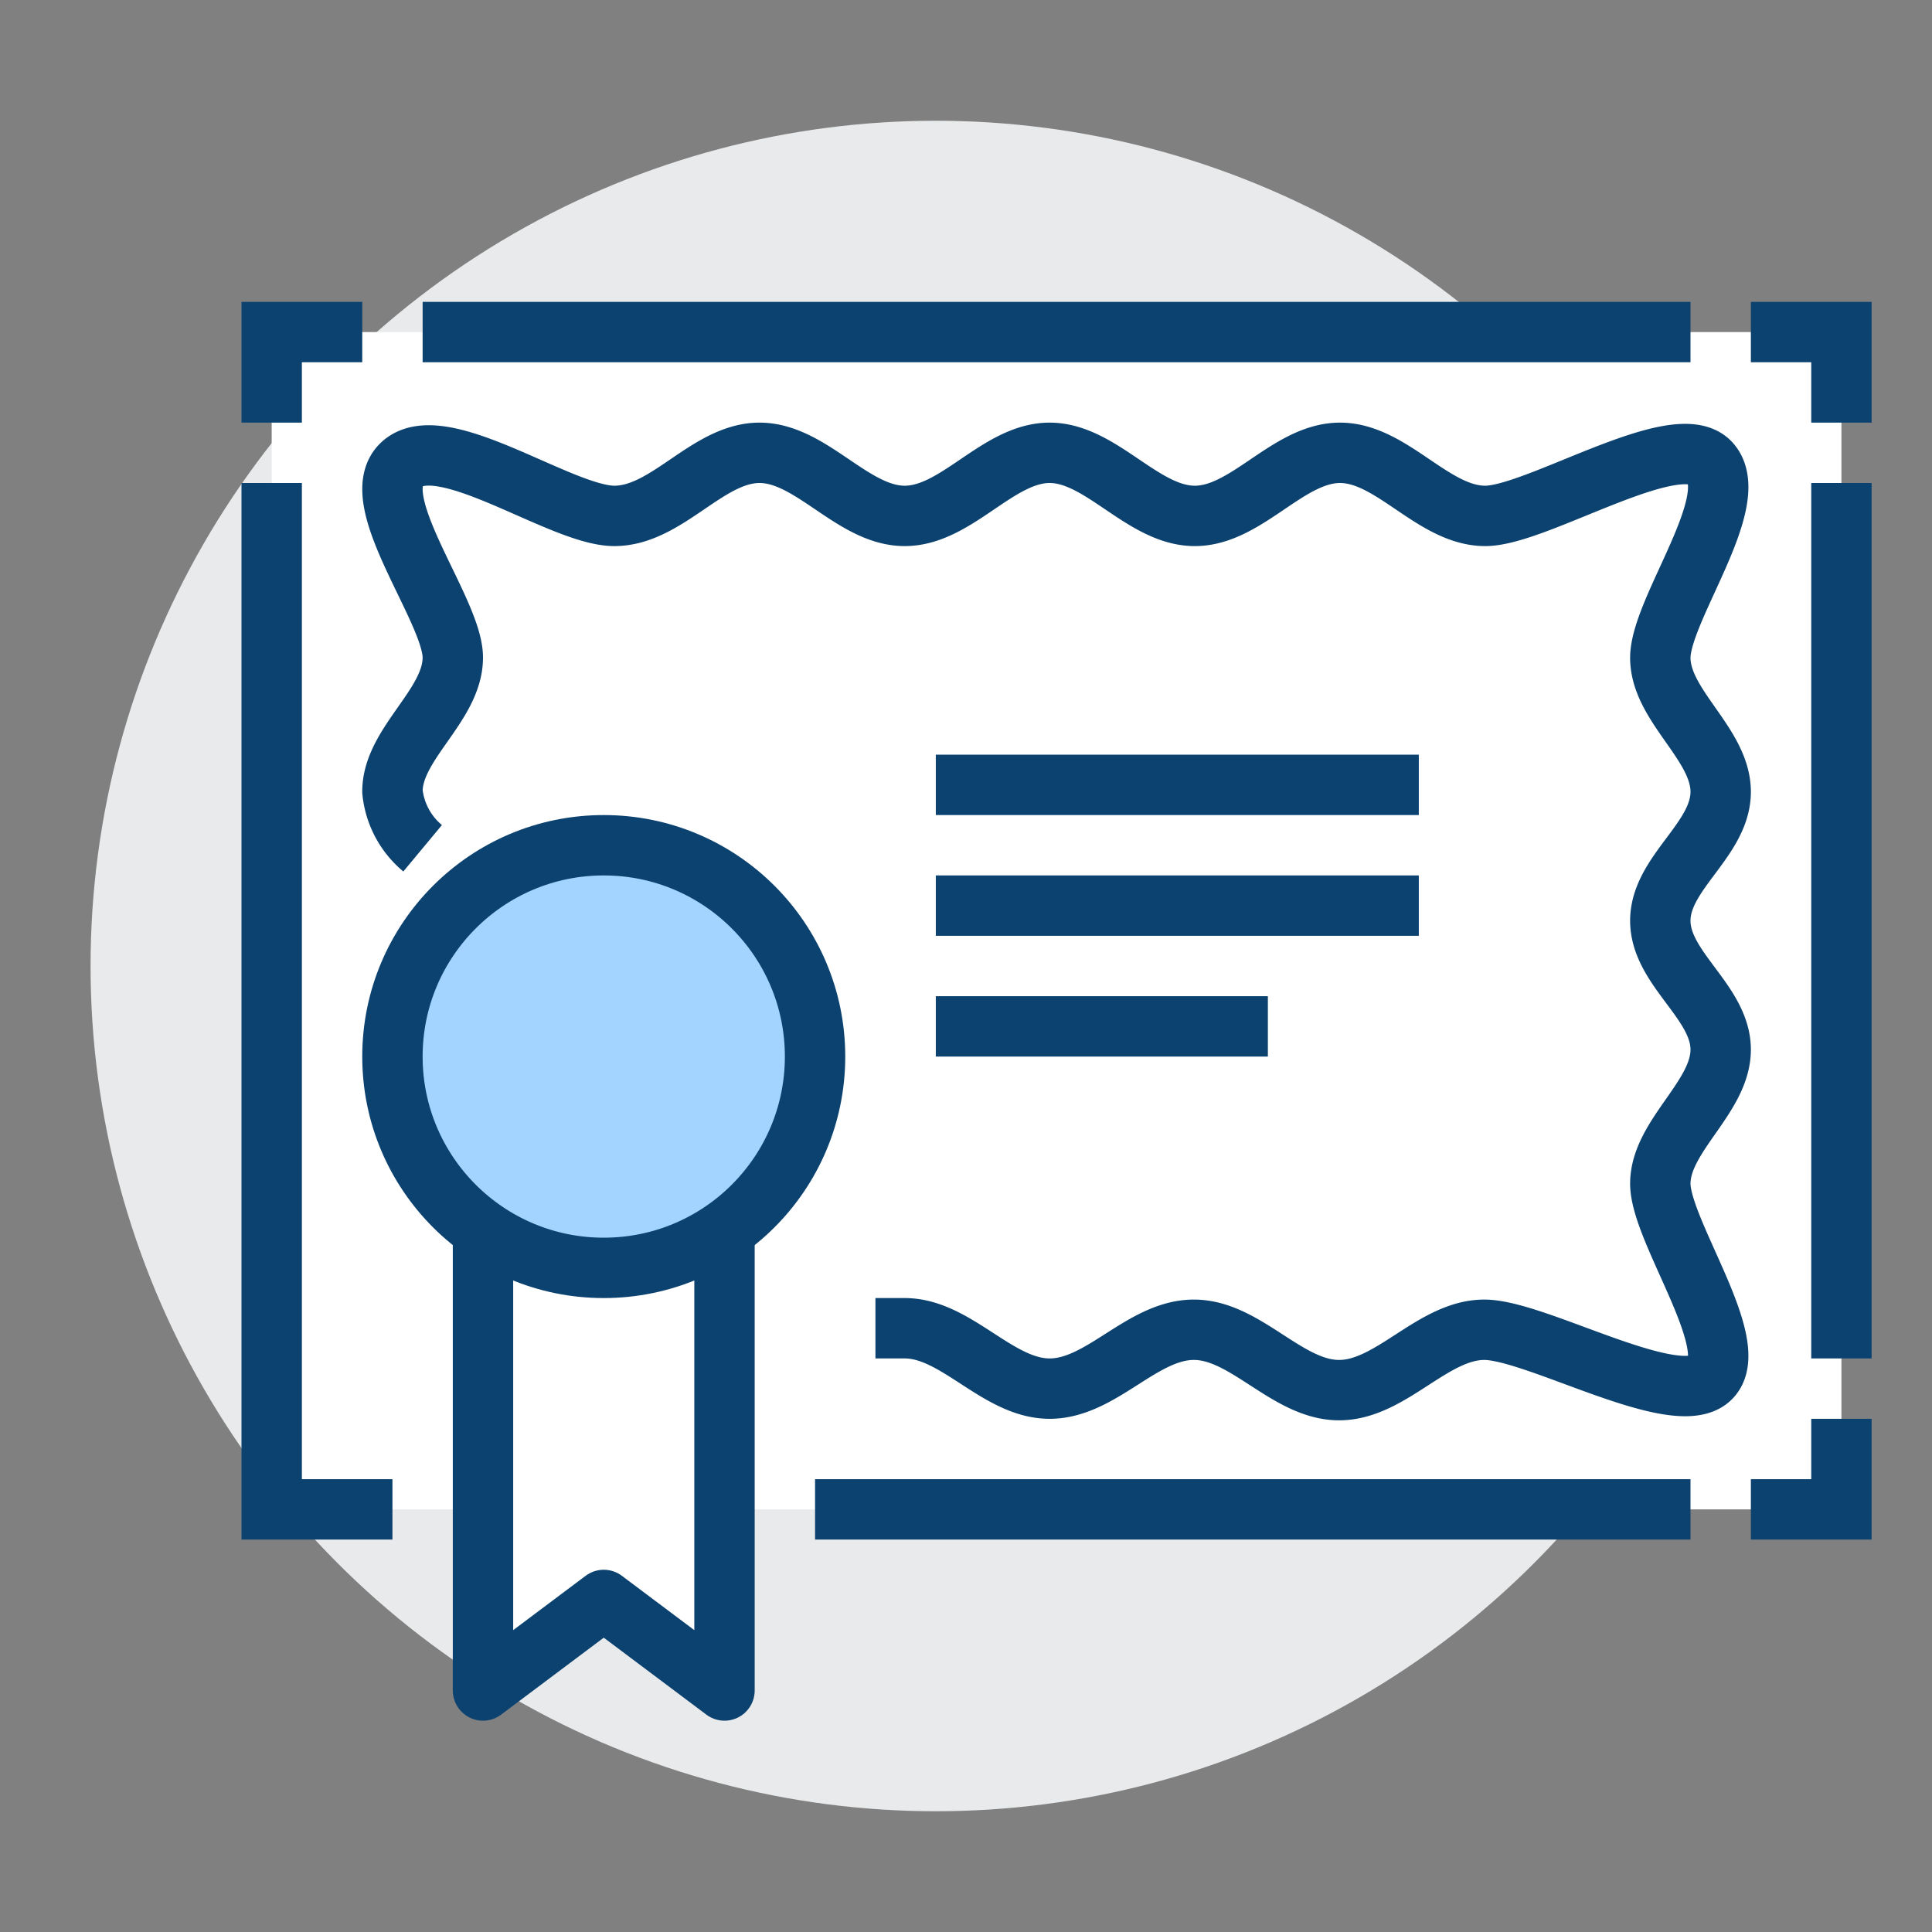
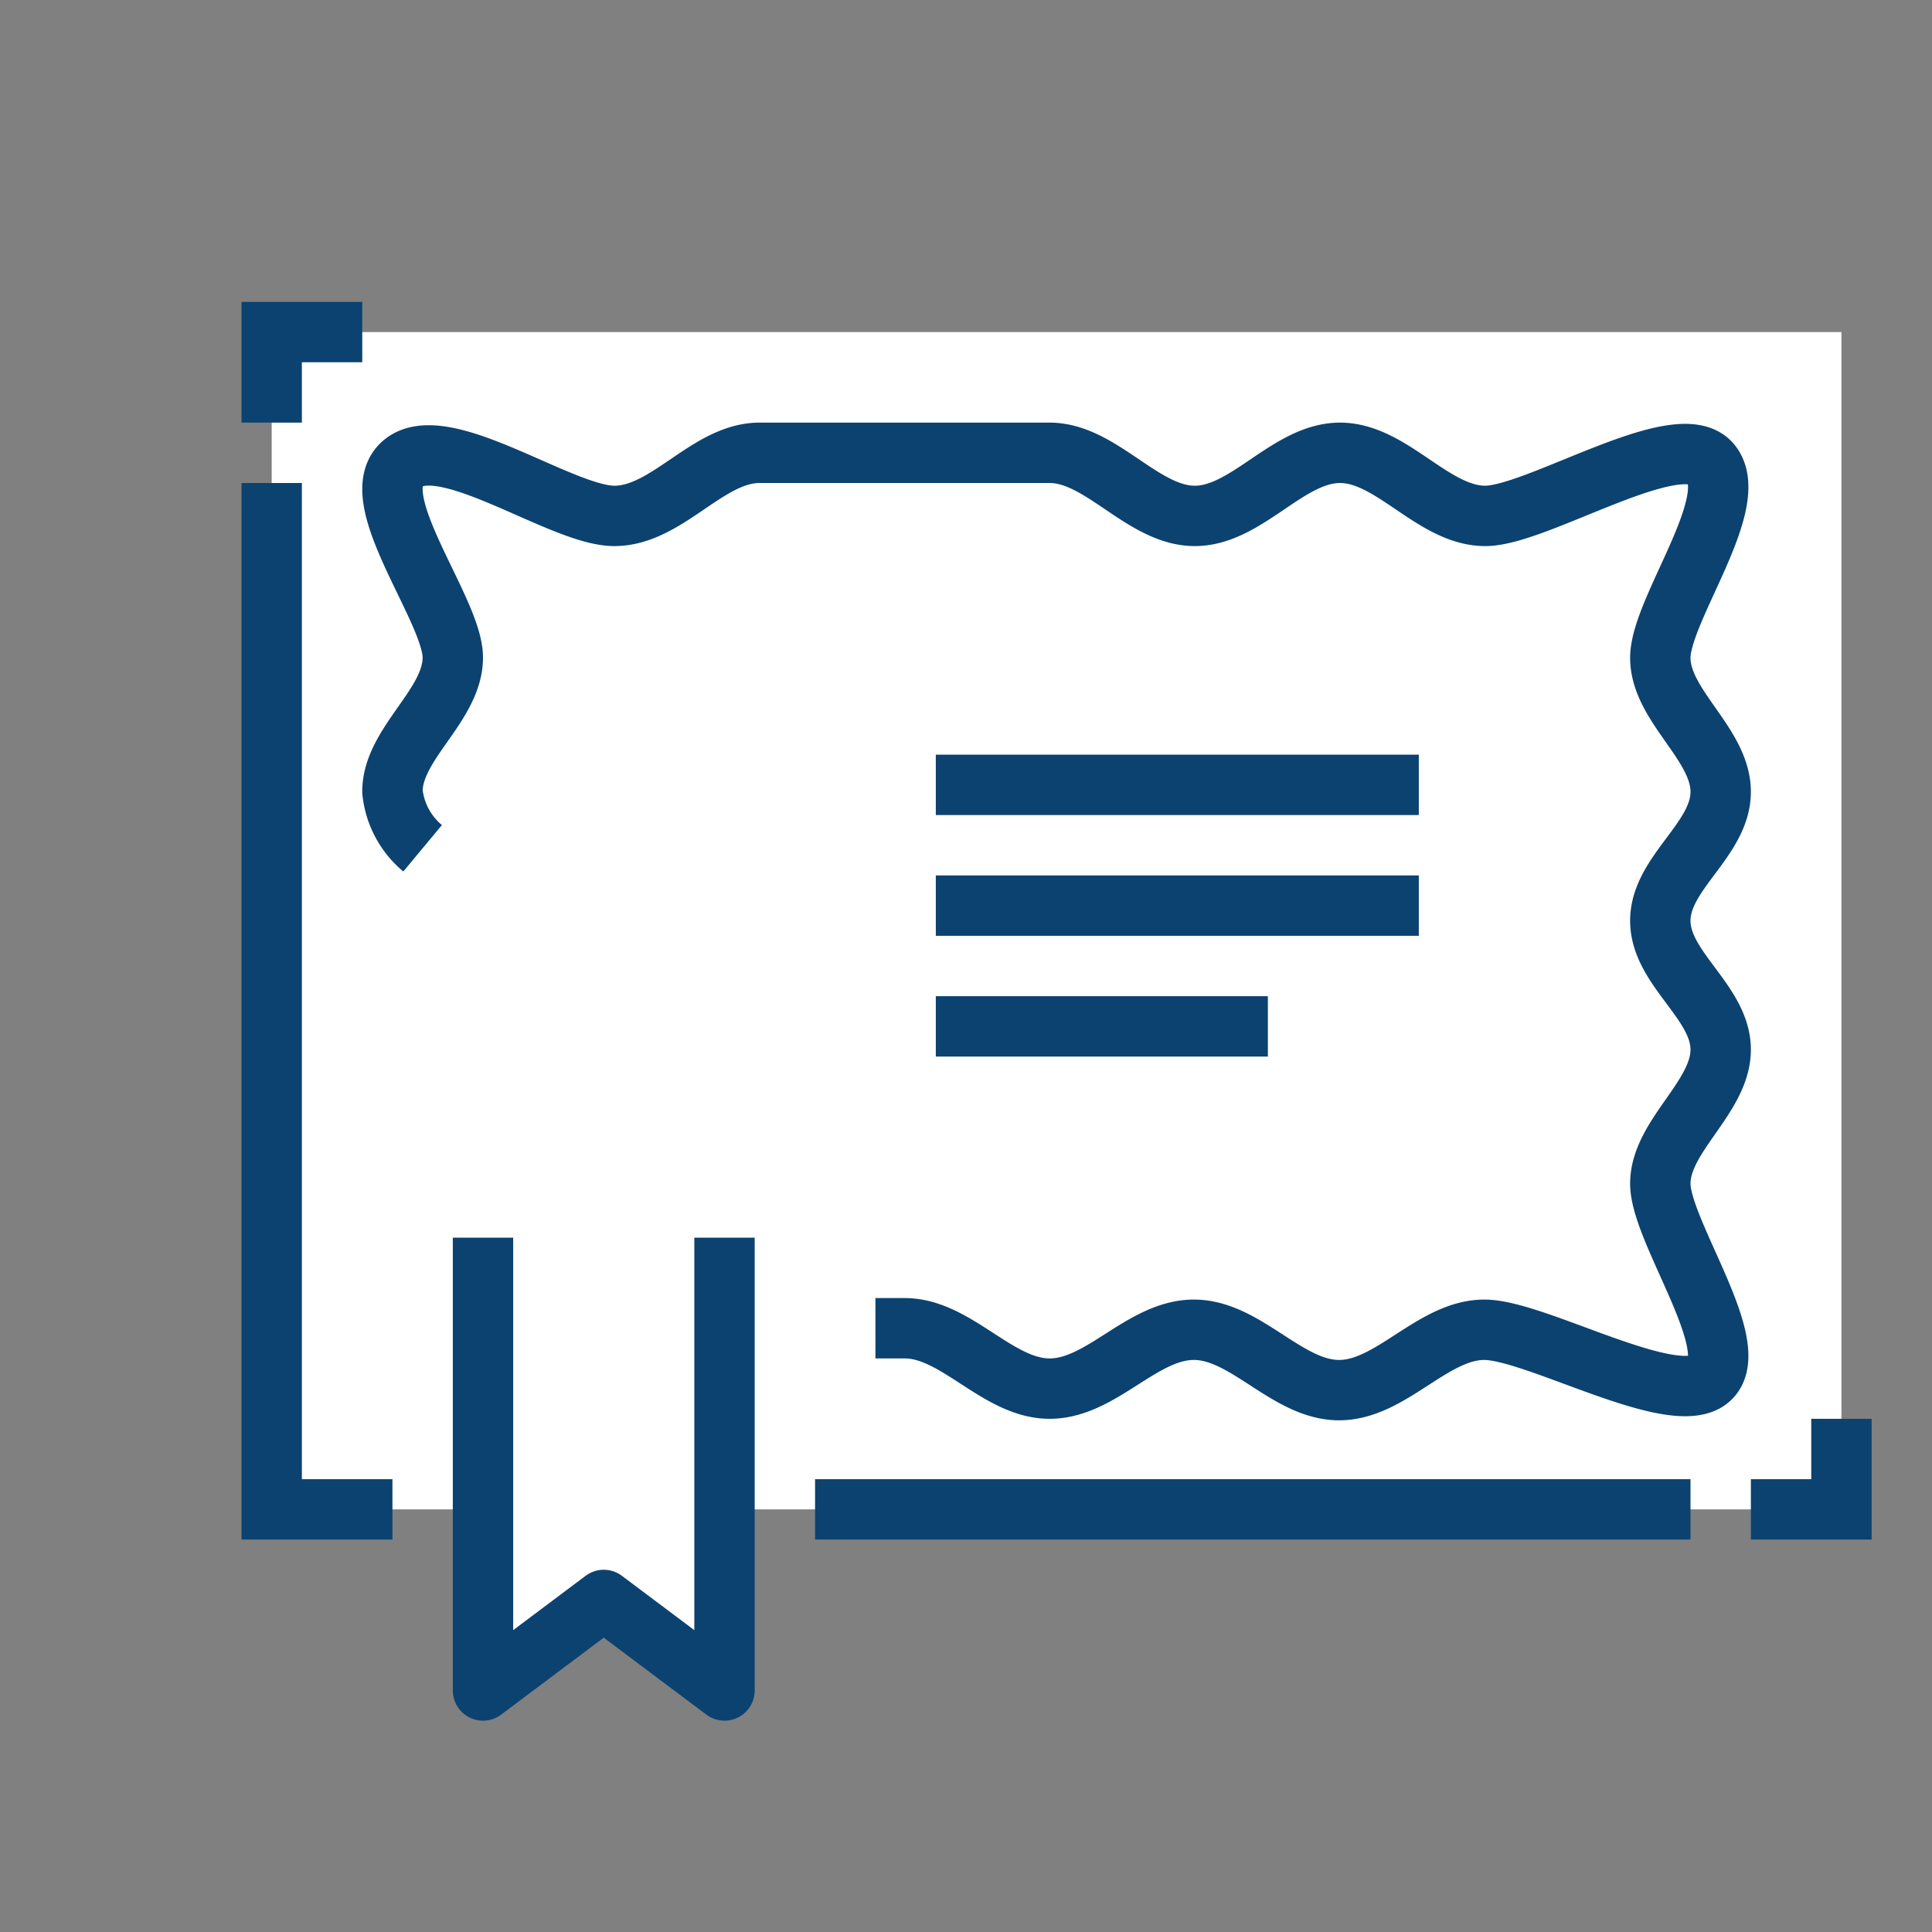
<svg xmlns="http://www.w3.org/2000/svg" id="icona" viewBox="0 0 64 64">
  <rect x="0" y="0" width="64" height="64" fill="#808080" stroke="none" />
  <defs>
    <style>.cls-1{fill:#e9eaeb;}.cls-2{fill:#fff;}.cls-3,.cls-4{fill:none;}.cls-3,.cls-4,.cls-5{stroke:#0c4270;stroke-width:2px;}.cls-3{stroke-miterlimit:10;}.cls-4,.cls-5{stroke-linejoin:round;}.cls-5{fill:#a3d4ff;}</style>
  </defs>
  <title>icona_qualita</title>
-   <circle class="cls-1" cx="31" cy="32" r="28" />
  <rect class="cls-2" x="9" y="11" width="52" height="39" />
  <line class="cls-3" x1="56" y1="50" x2="27" y2="50" />
  <polyline class="cls-3" points="61 47 61 50 58 50" />
-   <line class="cls-3" x1="61" y1="16" x2="61" y2="45" />
-   <polyline class="cls-3" points="58 11 61 11 61 14" />
-   <line class="cls-3" x1="14" y1="11" x2="56" y2="11" />
  <polyline class="cls-3" points="9 14 9 11 12 11" />
  <polyline class="cls-3" points="13 50 9 50 9 16" />
-   <path class="cls-3" d="M14,28.1a2.81,2.81,0,0,1-1-1.88c0-1.59,2-2.85,2-4.44s-3-5.3-1.65-6.43,5.25,1.74,7,1.74S23.44,15,25.16,15s3.09,2.09,4.81,2.09S33.06,15,34.77,15s3.09,2.09,4.81,2.09S42.67,15,44.39,15s3.09,2.09,4.81,2.09,6.4-3,7.47-1.74S55,20.2,55,21.79s2,2.85,2,4.44-2,2.68-2,4.27,2,2.69,2,4.27-2,2.86-2,4.44,2.79,5.41,1.64,6.46-5.76-1.62-7.47-1.62-3.09,2-4.81,2-3.09-2-4.81-2S36.49,46,34.77,46s-3.09-2-4.8-2H29" />
+   <path class="cls-3" d="M14,28.1a2.81,2.81,0,0,1-1-1.88c0-1.59,2-2.85,2-4.44s-3-5.3-1.65-6.43,5.25,1.74,7,1.74S23.44,15,25.16,15S33.06,15,34.77,15s3.09,2.09,4.81,2.09S42.67,15,44.39,15s3.09,2.09,4.81,2.09,6.4-3,7.47-1.74S55,20.2,55,21.79s2,2.85,2,4.44-2,2.68-2,4.27,2,2.69,2,4.27-2,2.86-2,4.44,2.79,5.41,1.64,6.46-5.76-1.62-7.47-1.62-3.09,2-4.81,2-3.09-2-4.81-2S36.49,46,34.77,46s-3.09-2-4.8-2H29" />
  <polygon class="cls-2" points="16 41 16 56 20 53 24 56 24 41 16 41" />
  <polyline class="cls-4" points="24 41 24 56 20 53 16 56 16 41" />
-   <circle class="cls-5" cx="20" cy="35" r="7" />
  <line class="cls-4" x1="31" y1="26" x2="47" y2="26" />
  <line class="cls-4" x1="31" y1="30" x2="47" y2="30" />
  <line class="cls-4" x1="31" y1="34" x2="42" y2="34" />
</svg>